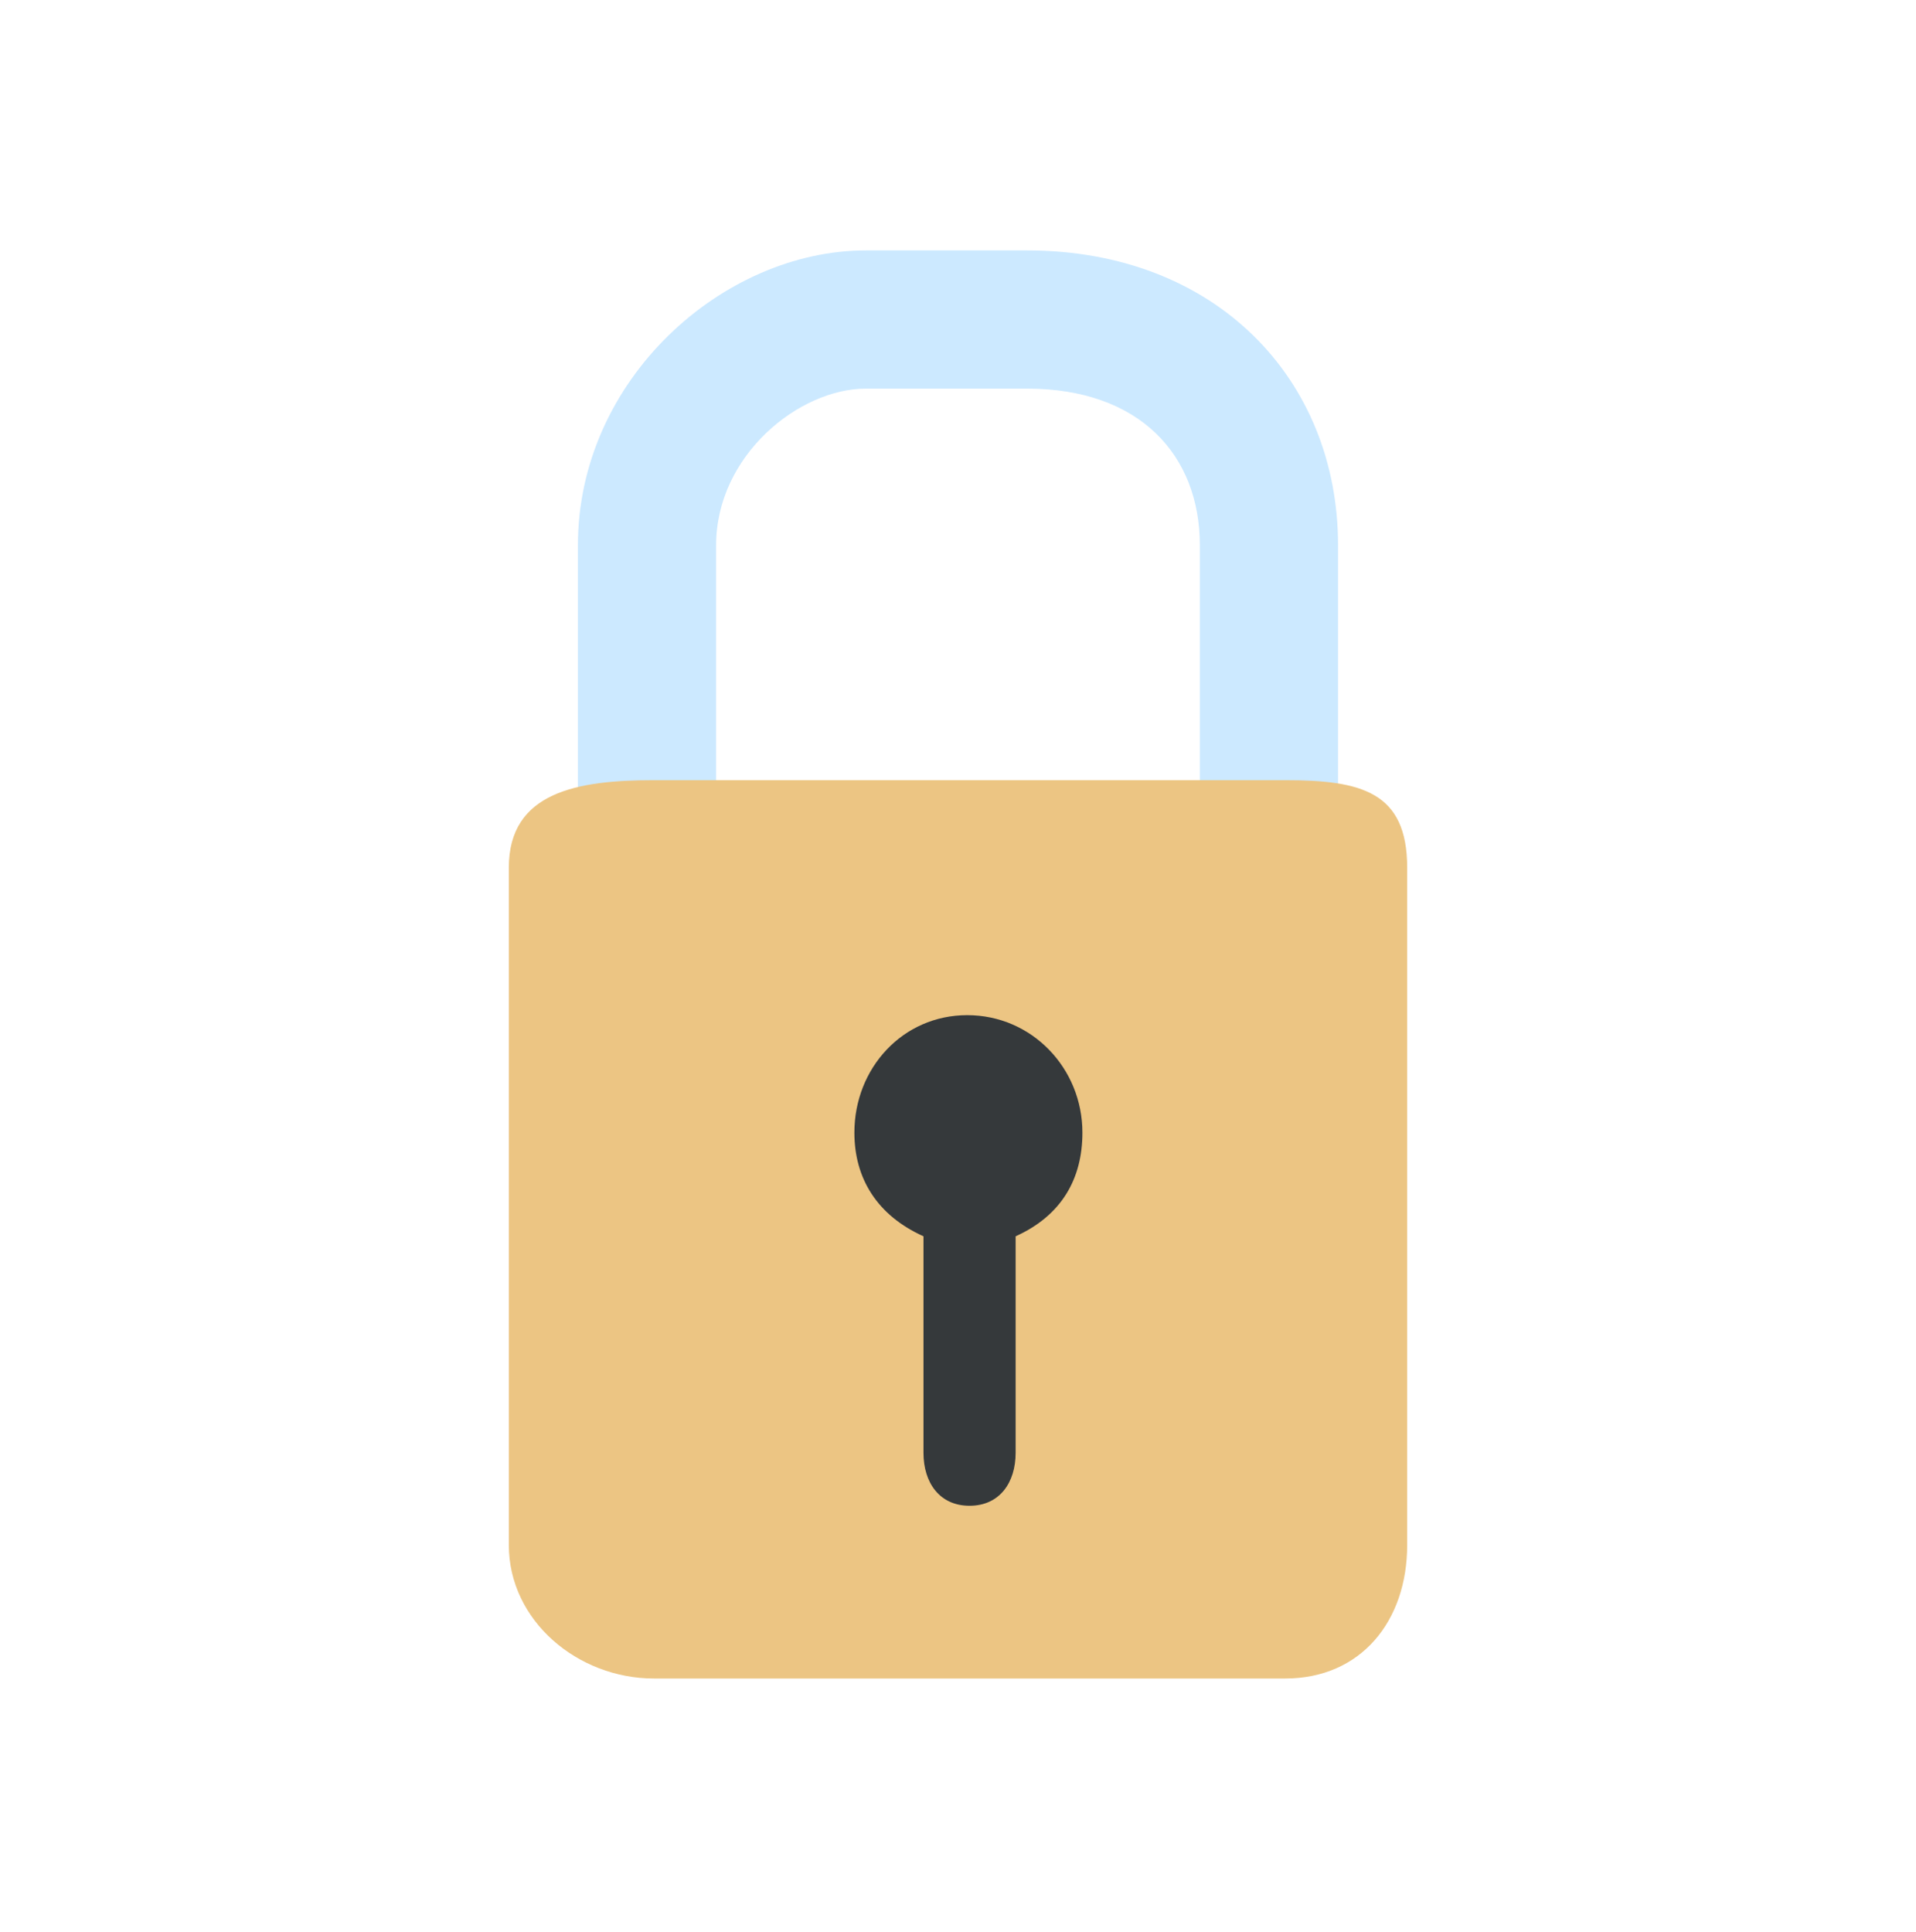
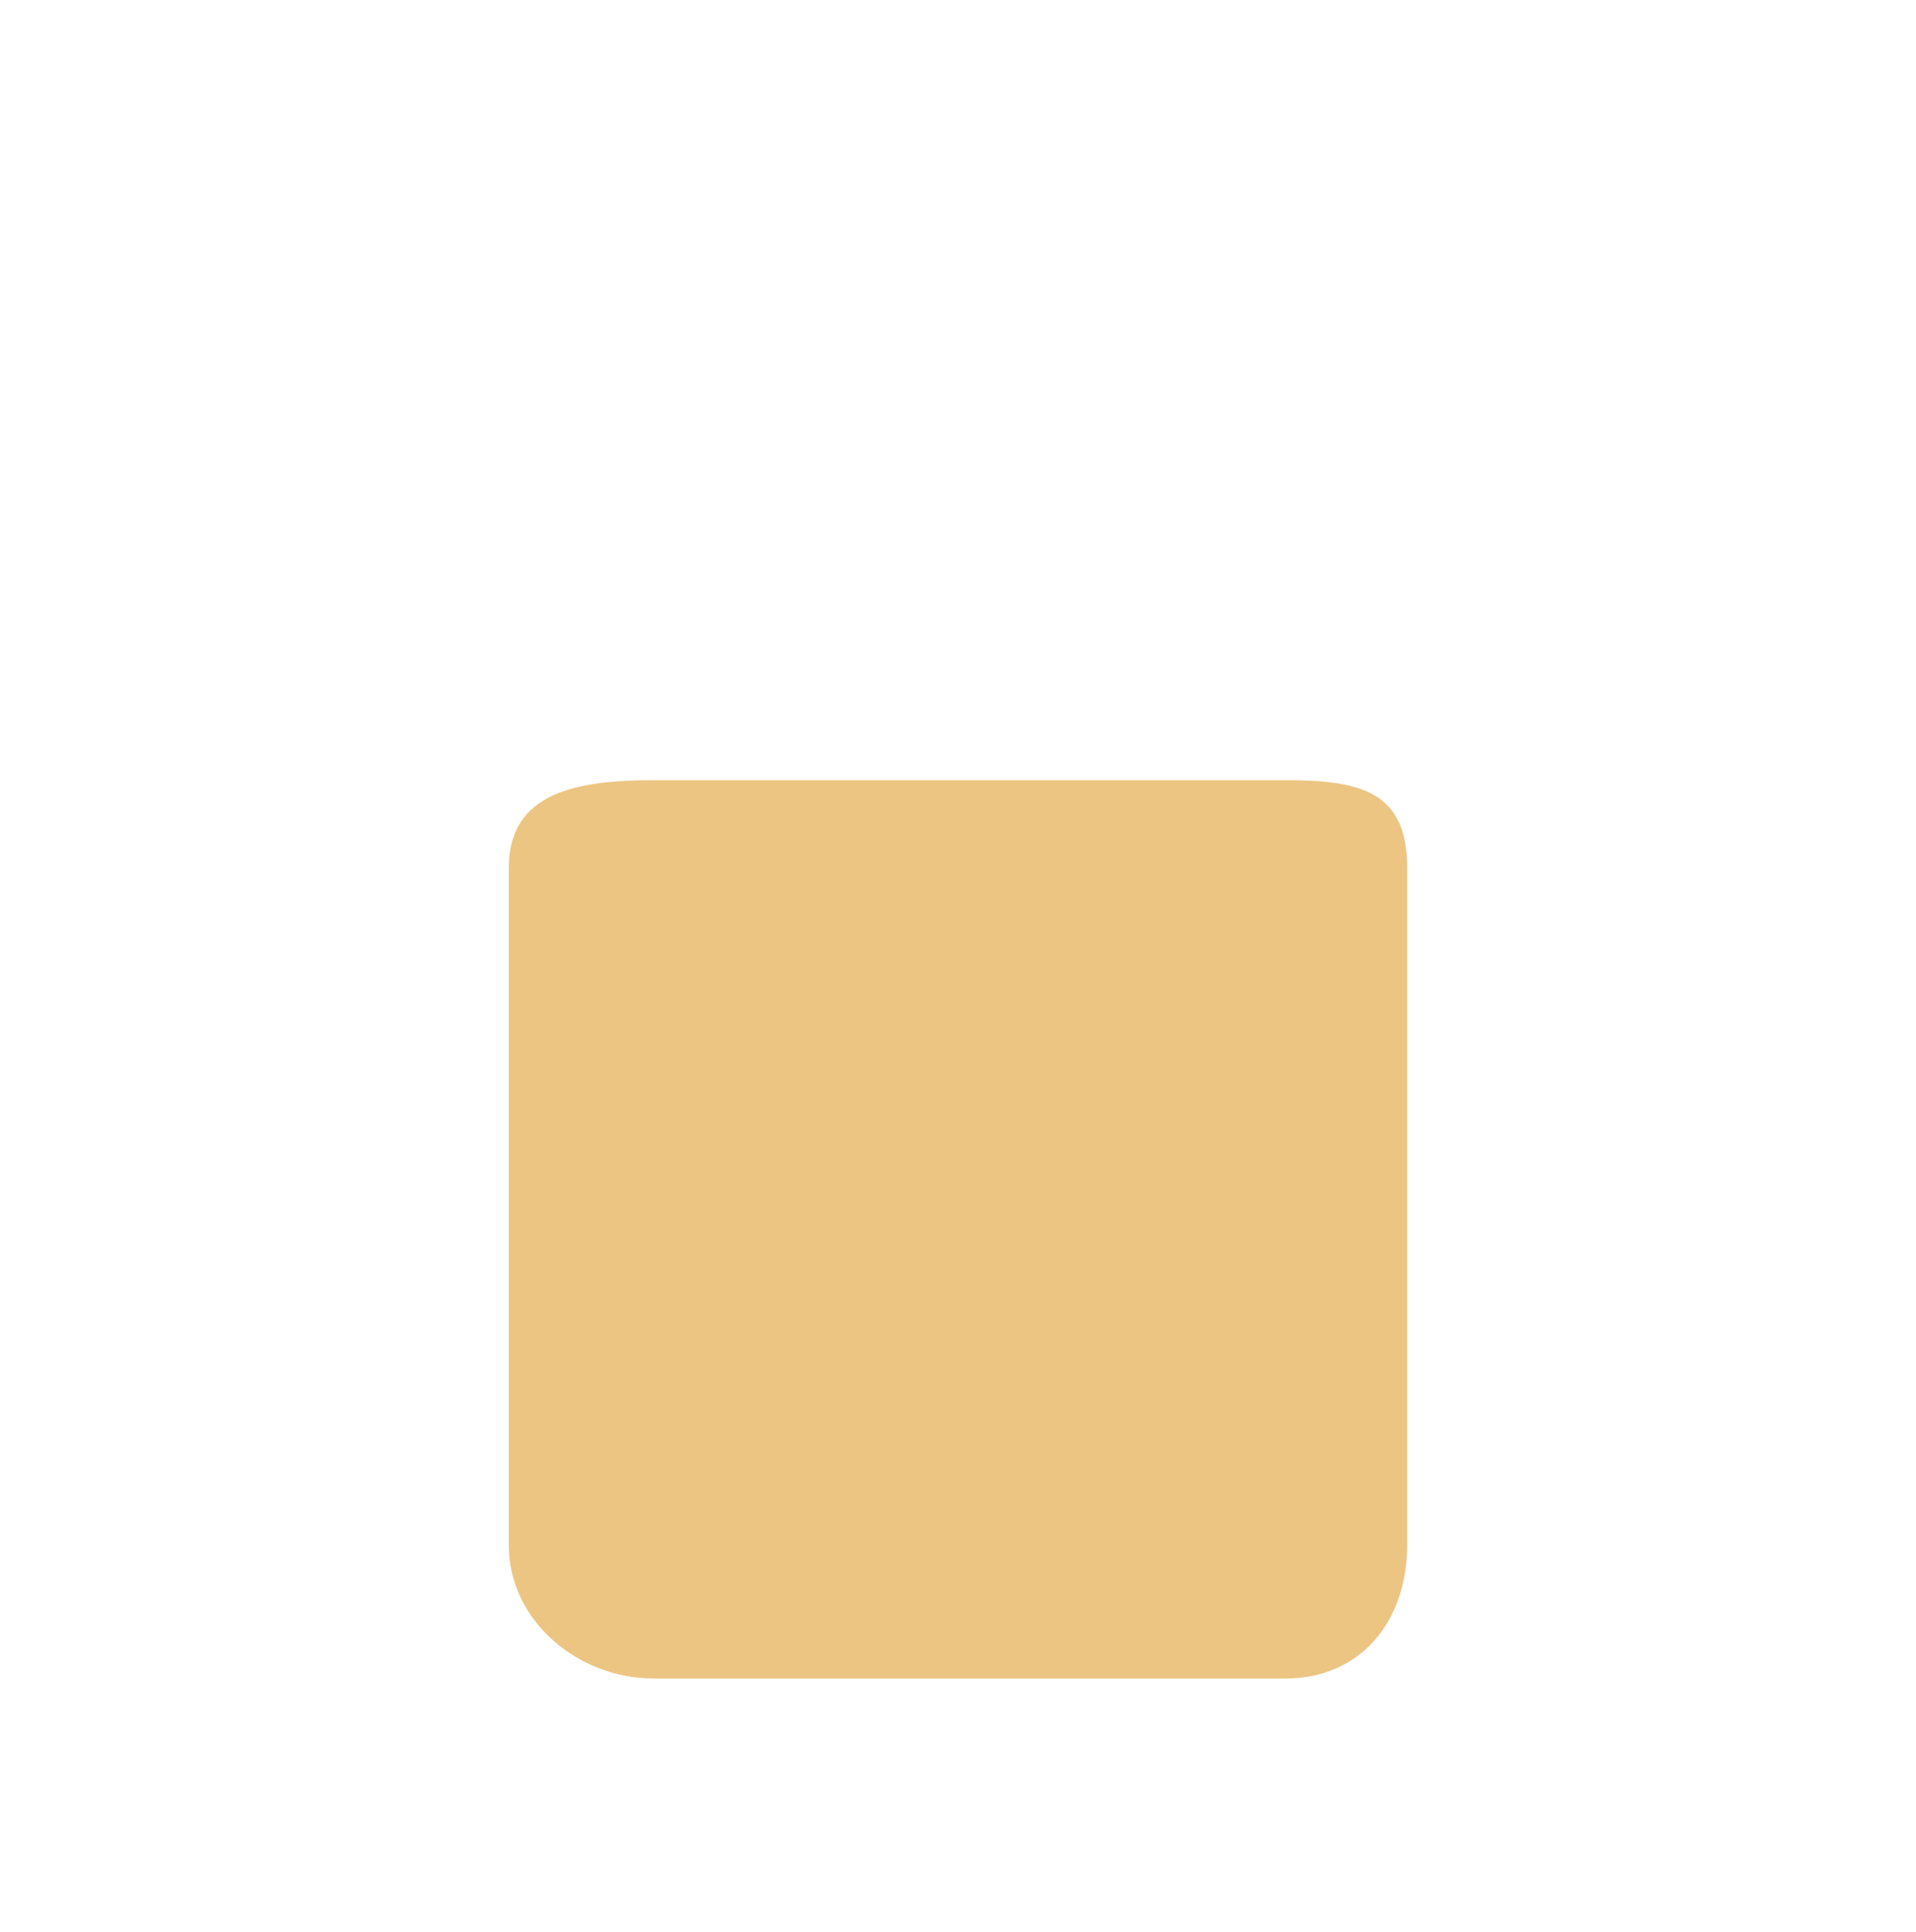
<svg xmlns="http://www.w3.org/2000/svg" width="482" height="486" viewBox="0 0 482 486" fill="none">
-   <path d="M180.151 207.871V137.173C180.151 114.576 201.014 97.769 217.814 97.769H258.379C286.771 97.769 301.838 114.576 301.838 137.173V207.871H336.606V137.173C336.606 95.447 305.893 63 258.379 63H217.814C181.885 63 145.383 95.447 145.383 137.173V207.871H180.151Z" fill="#CCE9FF" />
  <path d="M354 388.67C354 407.791 342.408 422.278 323.286 422.278H164.51C145.388 422.278 128 407.791 128 388.67V218.301C128 199.18 145.38 196.278 164.51 196.278H323.286C342.408 196.278 354 199.172 354 218.301V388.67Z" fill="#ECC583" />
-   <path d="M272.298 284.945C272.298 268.718 259.553 255.392 243.326 255.392C227.098 255.392 214.934 268.718 214.934 284.945C214.934 296.537 220.73 305.808 232.314 311.023V365.494C232.314 373.023 236.369 378.819 243.906 378.819C251.443 378.819 255.498 373.023 255.498 365.494V311.023C267.083 305.8 272.298 296.529 272.298 284.945Z" fill="#35393B" />
</svg>